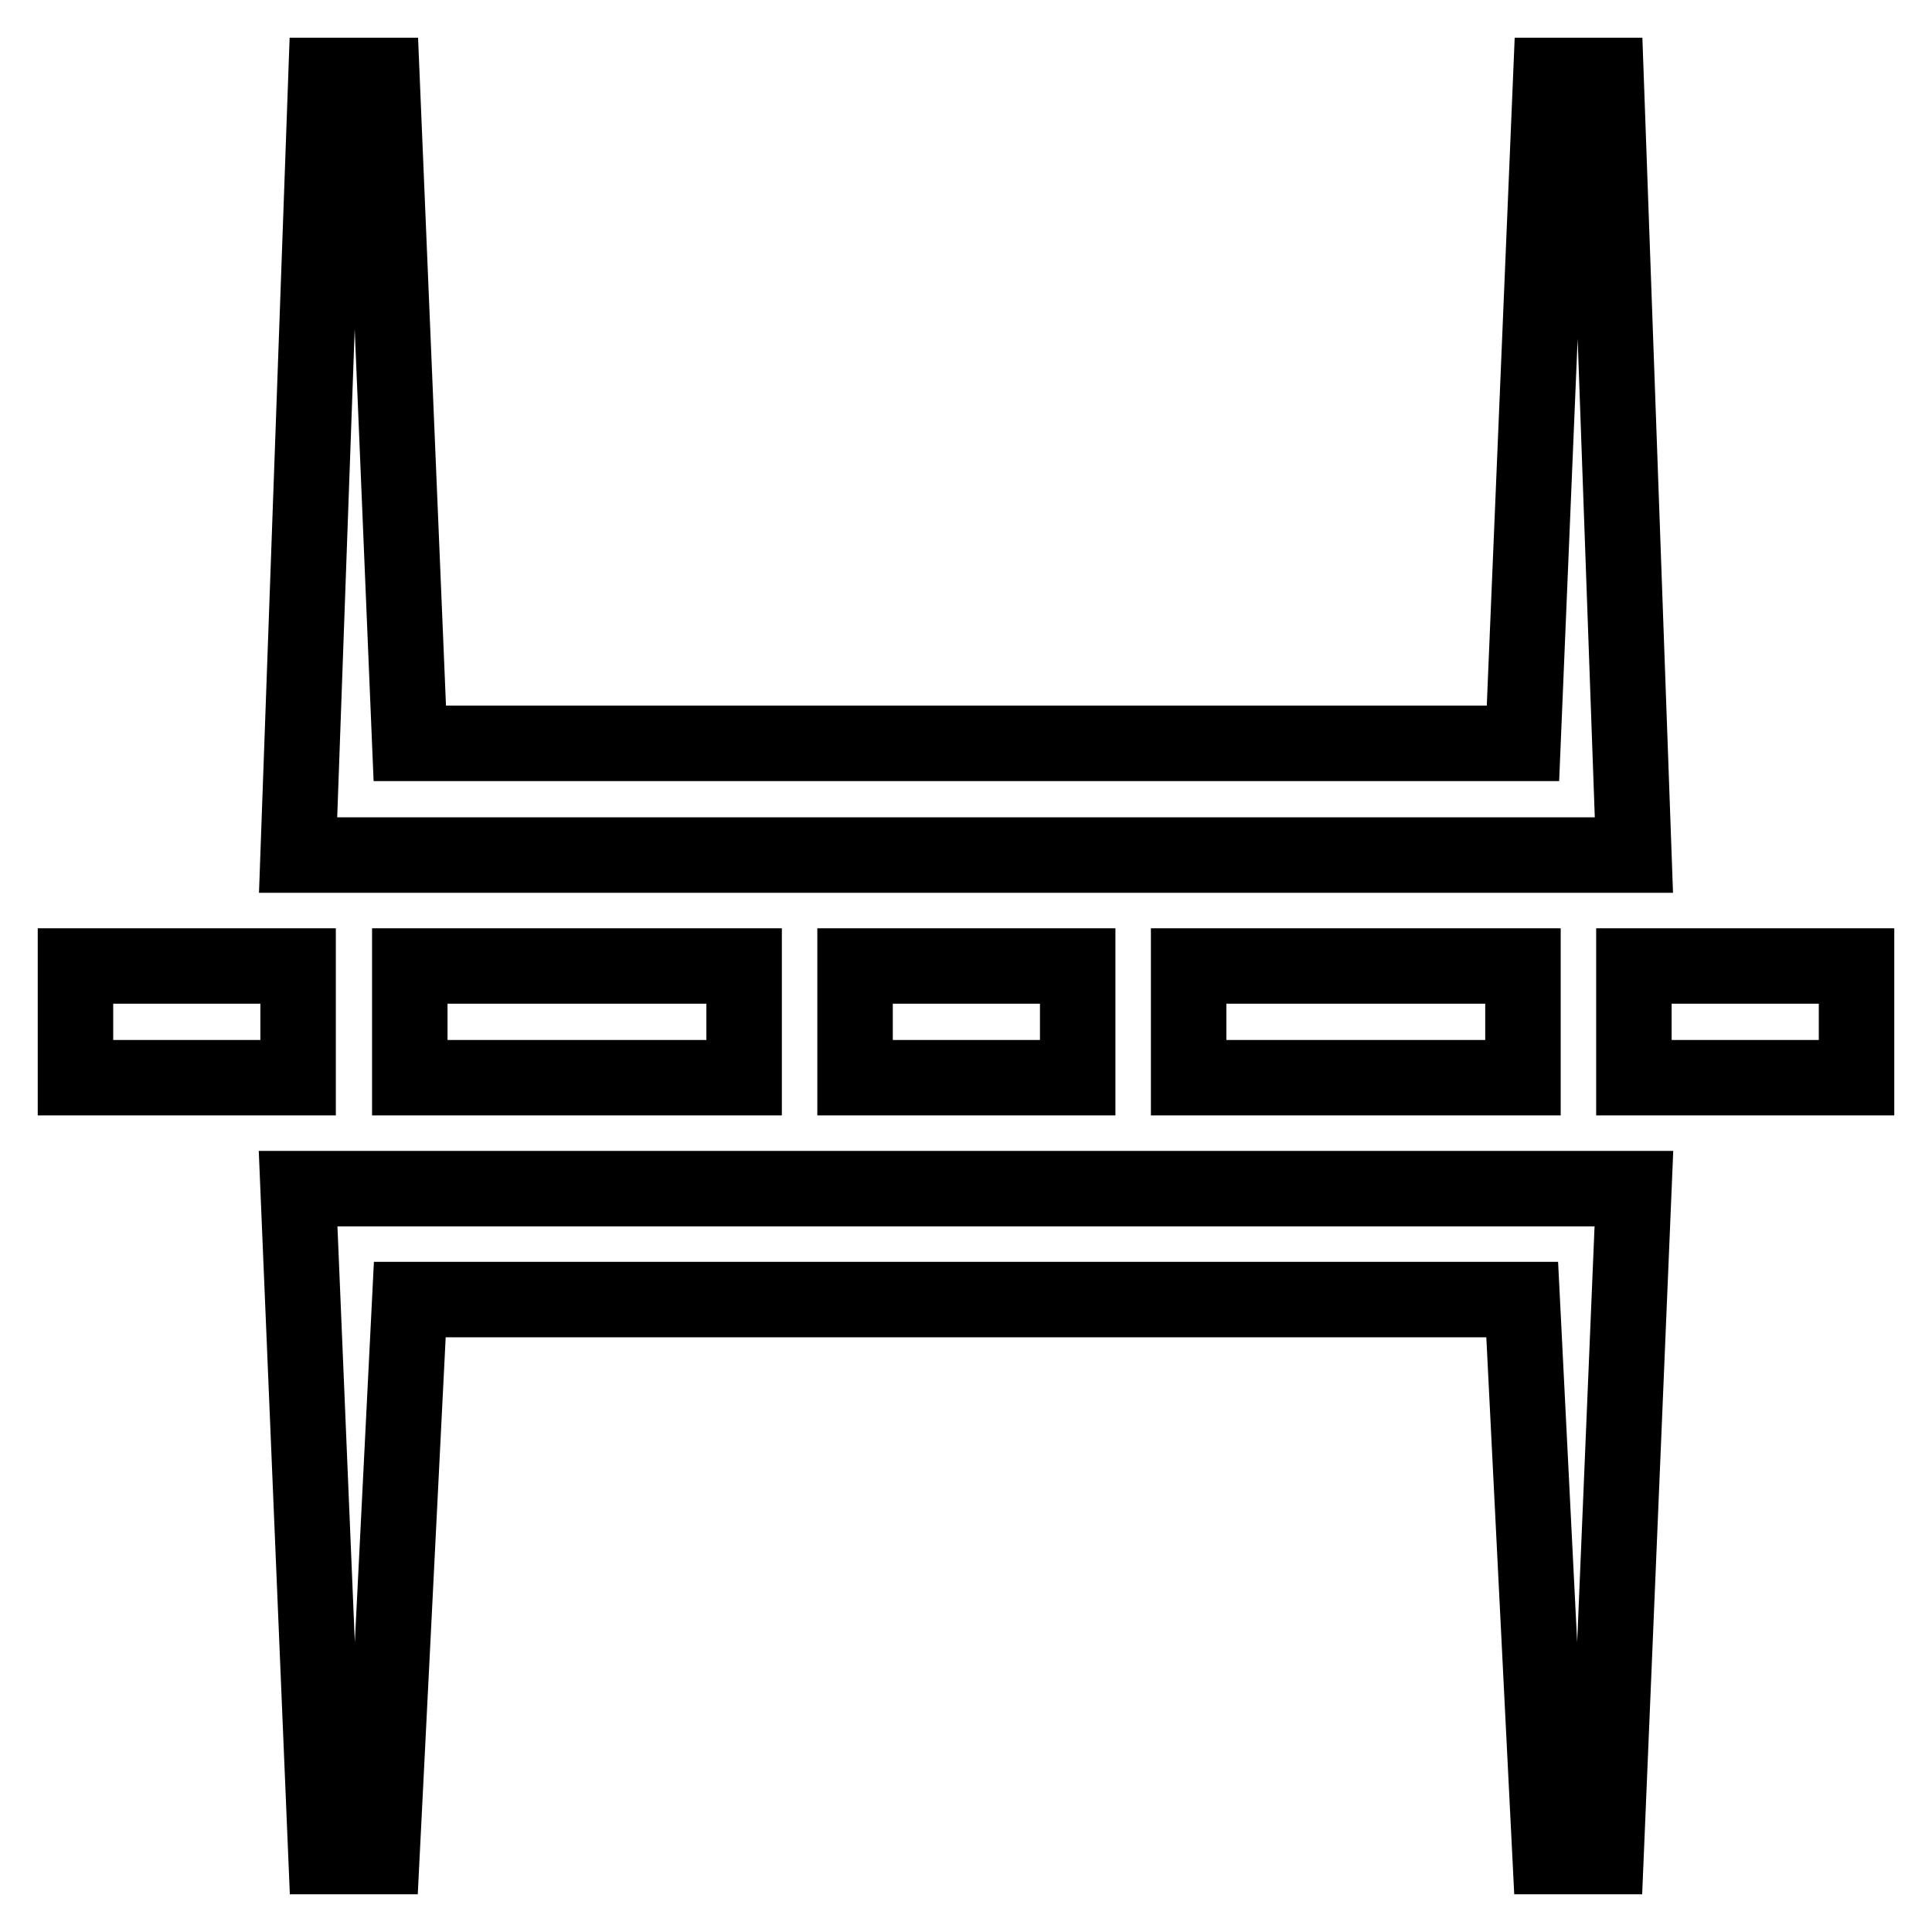
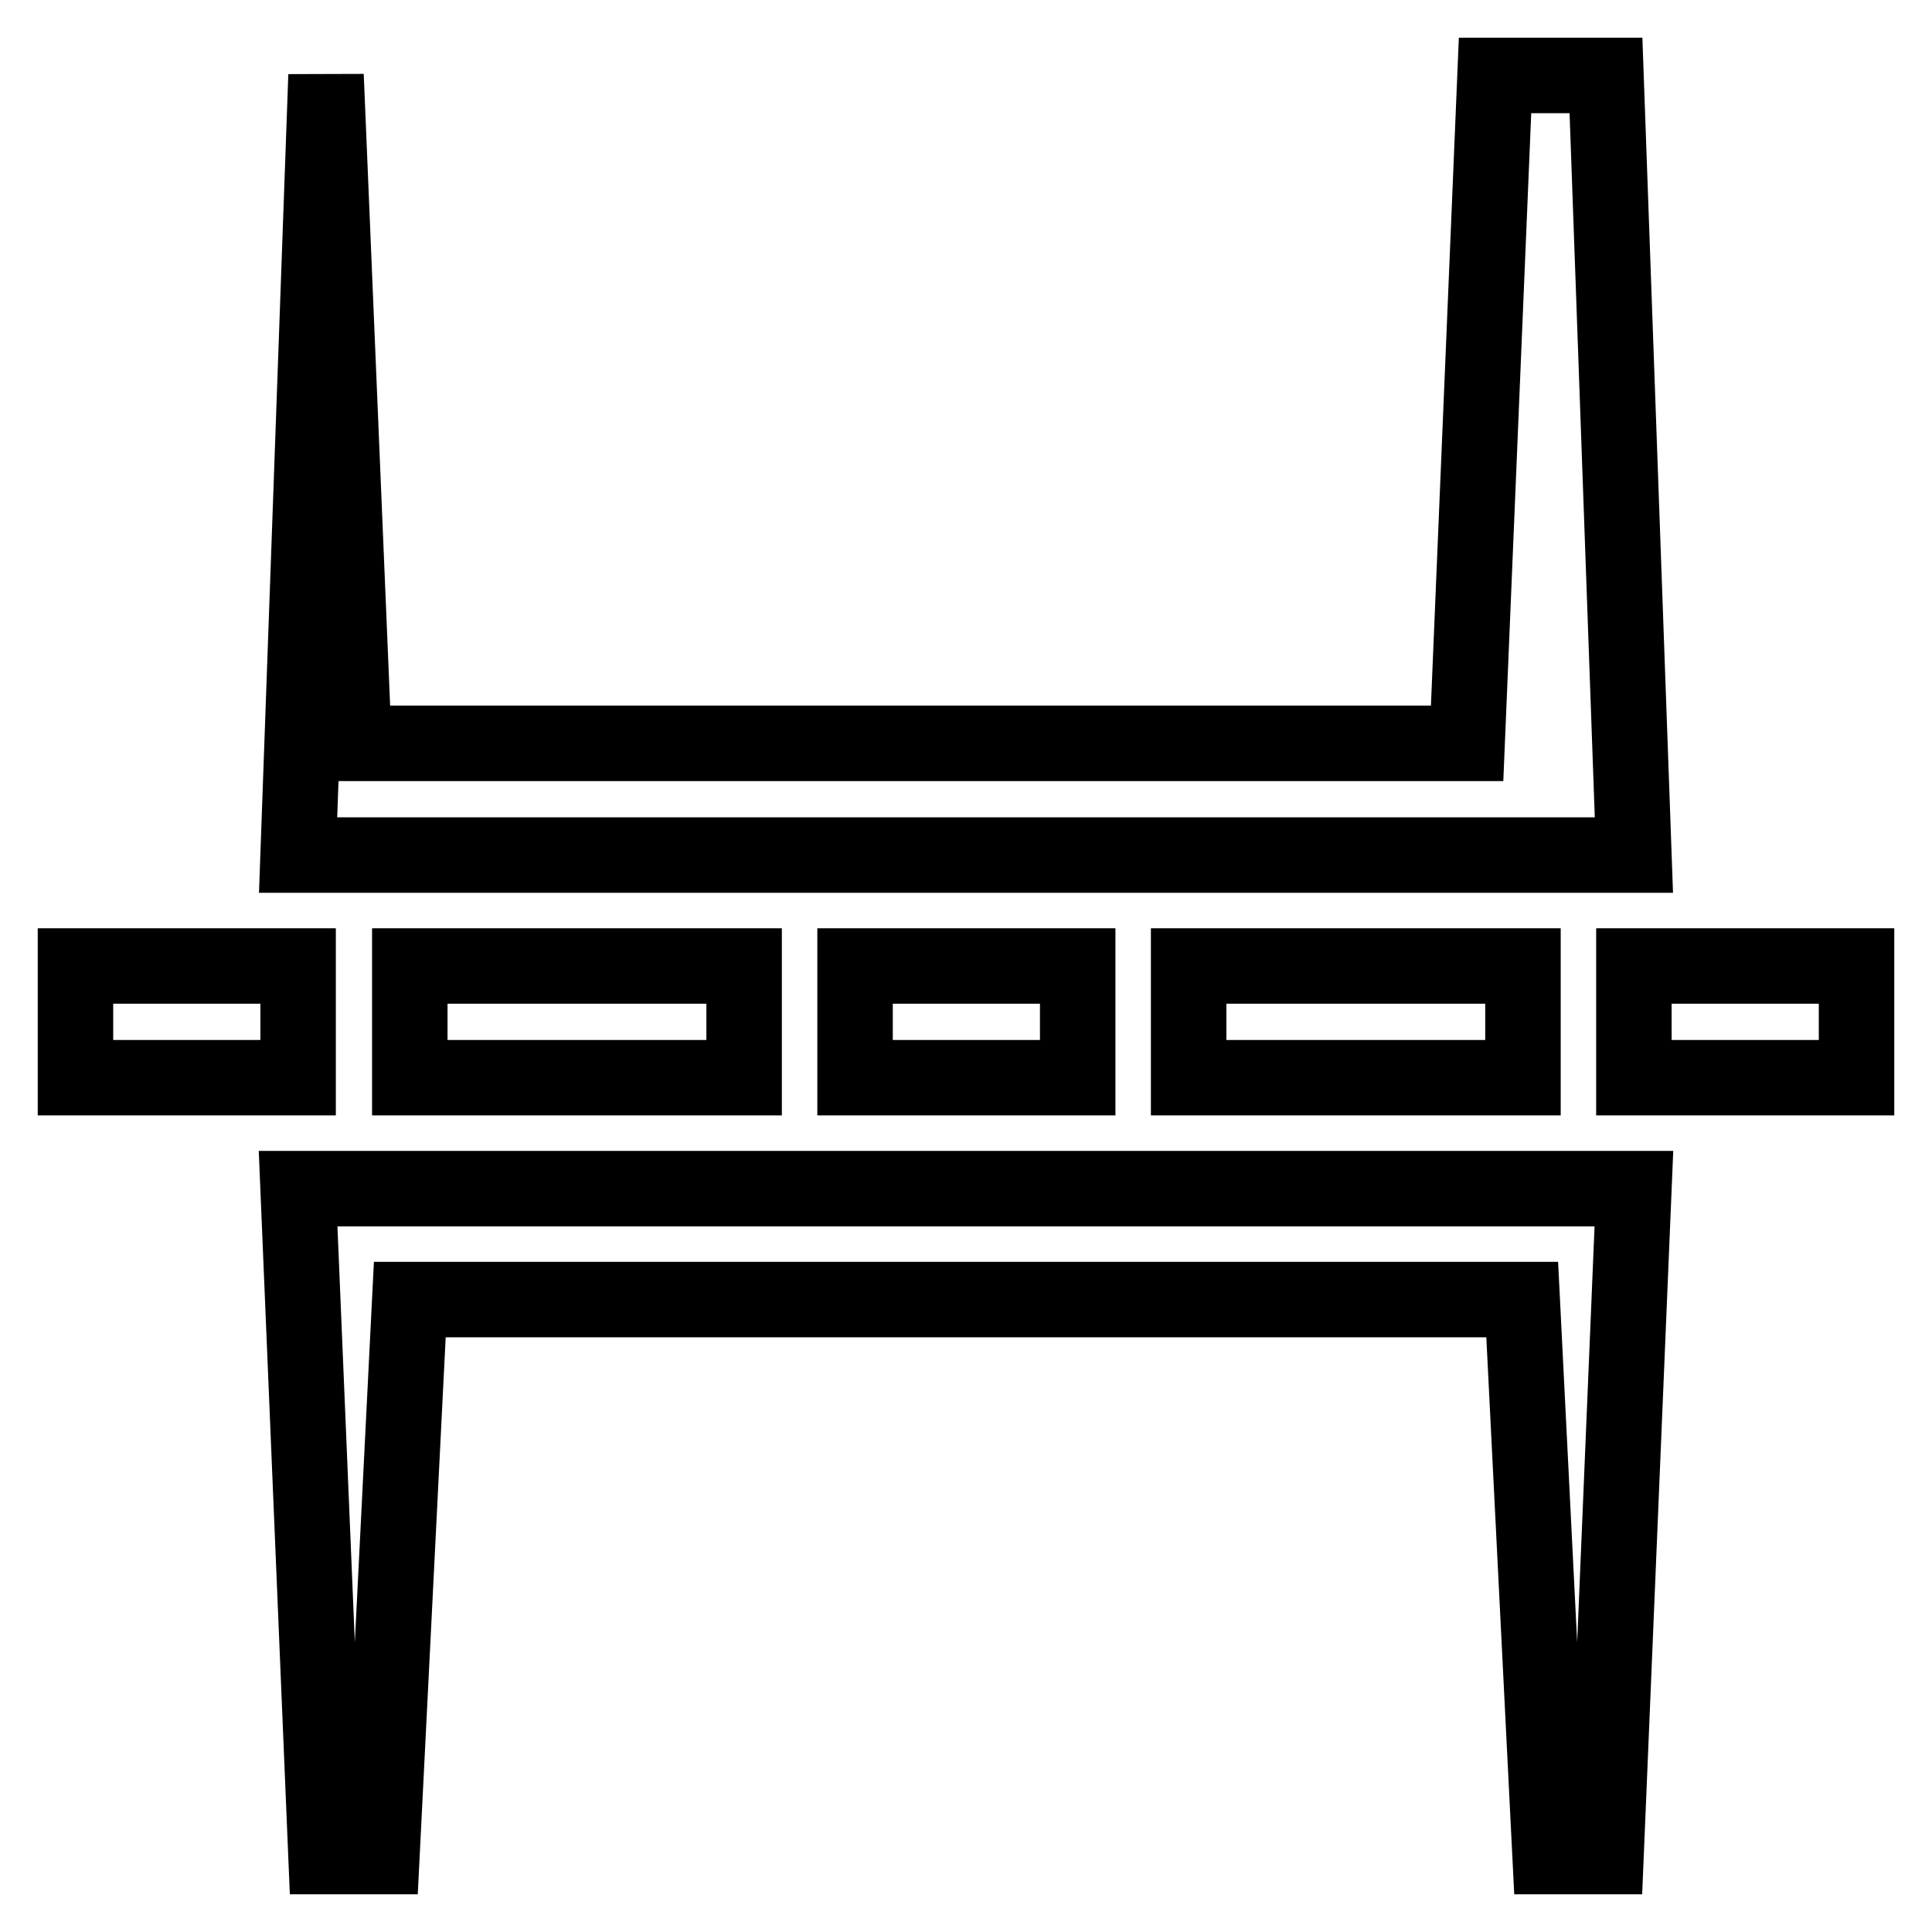
<svg xmlns="http://www.w3.org/2000/svg" version="1.1" x="0px" y="0px" viewBox="0 0 256 256" enable-background="new 0 0 256 256" xml:space="preserve">
  <g>
-     <path stroke-width="10" fill-opacity="0" stroke="#000000" d="M10,128h29.5v14.8H10V128z M54.3,128h44.3v14.8H54.3V128z M113.3,128h29.5v14.8h-29.5V128z M157.5,128h44.3 v14.8h-44.3V128z M216.5,128H246v14.8h-29.5V128z M212.8,10l3.7,103.3h-177L43.2,10h7.4l3.7,88.5h147.5l3.7-88.5H212.8z M43.2,246 l-3.7-88.5h177l-3.7,88.5h-7.4l-3.7-73.8H54.3L50.6,246H43.2z" />
+     <path stroke-width="10" fill-opacity="0" stroke="#000000" d="M10,128h29.5v14.8H10V128z M54.3,128h44.3v14.8H54.3V128z M113.3,128h29.5v14.8h-29.5V128z M157.5,128h44.3 v14.8h-44.3V128z M216.5,128H246v14.8h-29.5V128z M212.8,10l3.7,103.3h-177L43.2,10l3.7,88.5h147.5l3.7-88.5H212.8z M43.2,246 l-3.7-88.5h177l-3.7,88.5h-7.4l-3.7-73.8H54.3L50.6,246H43.2z" />
  </g>
</svg>